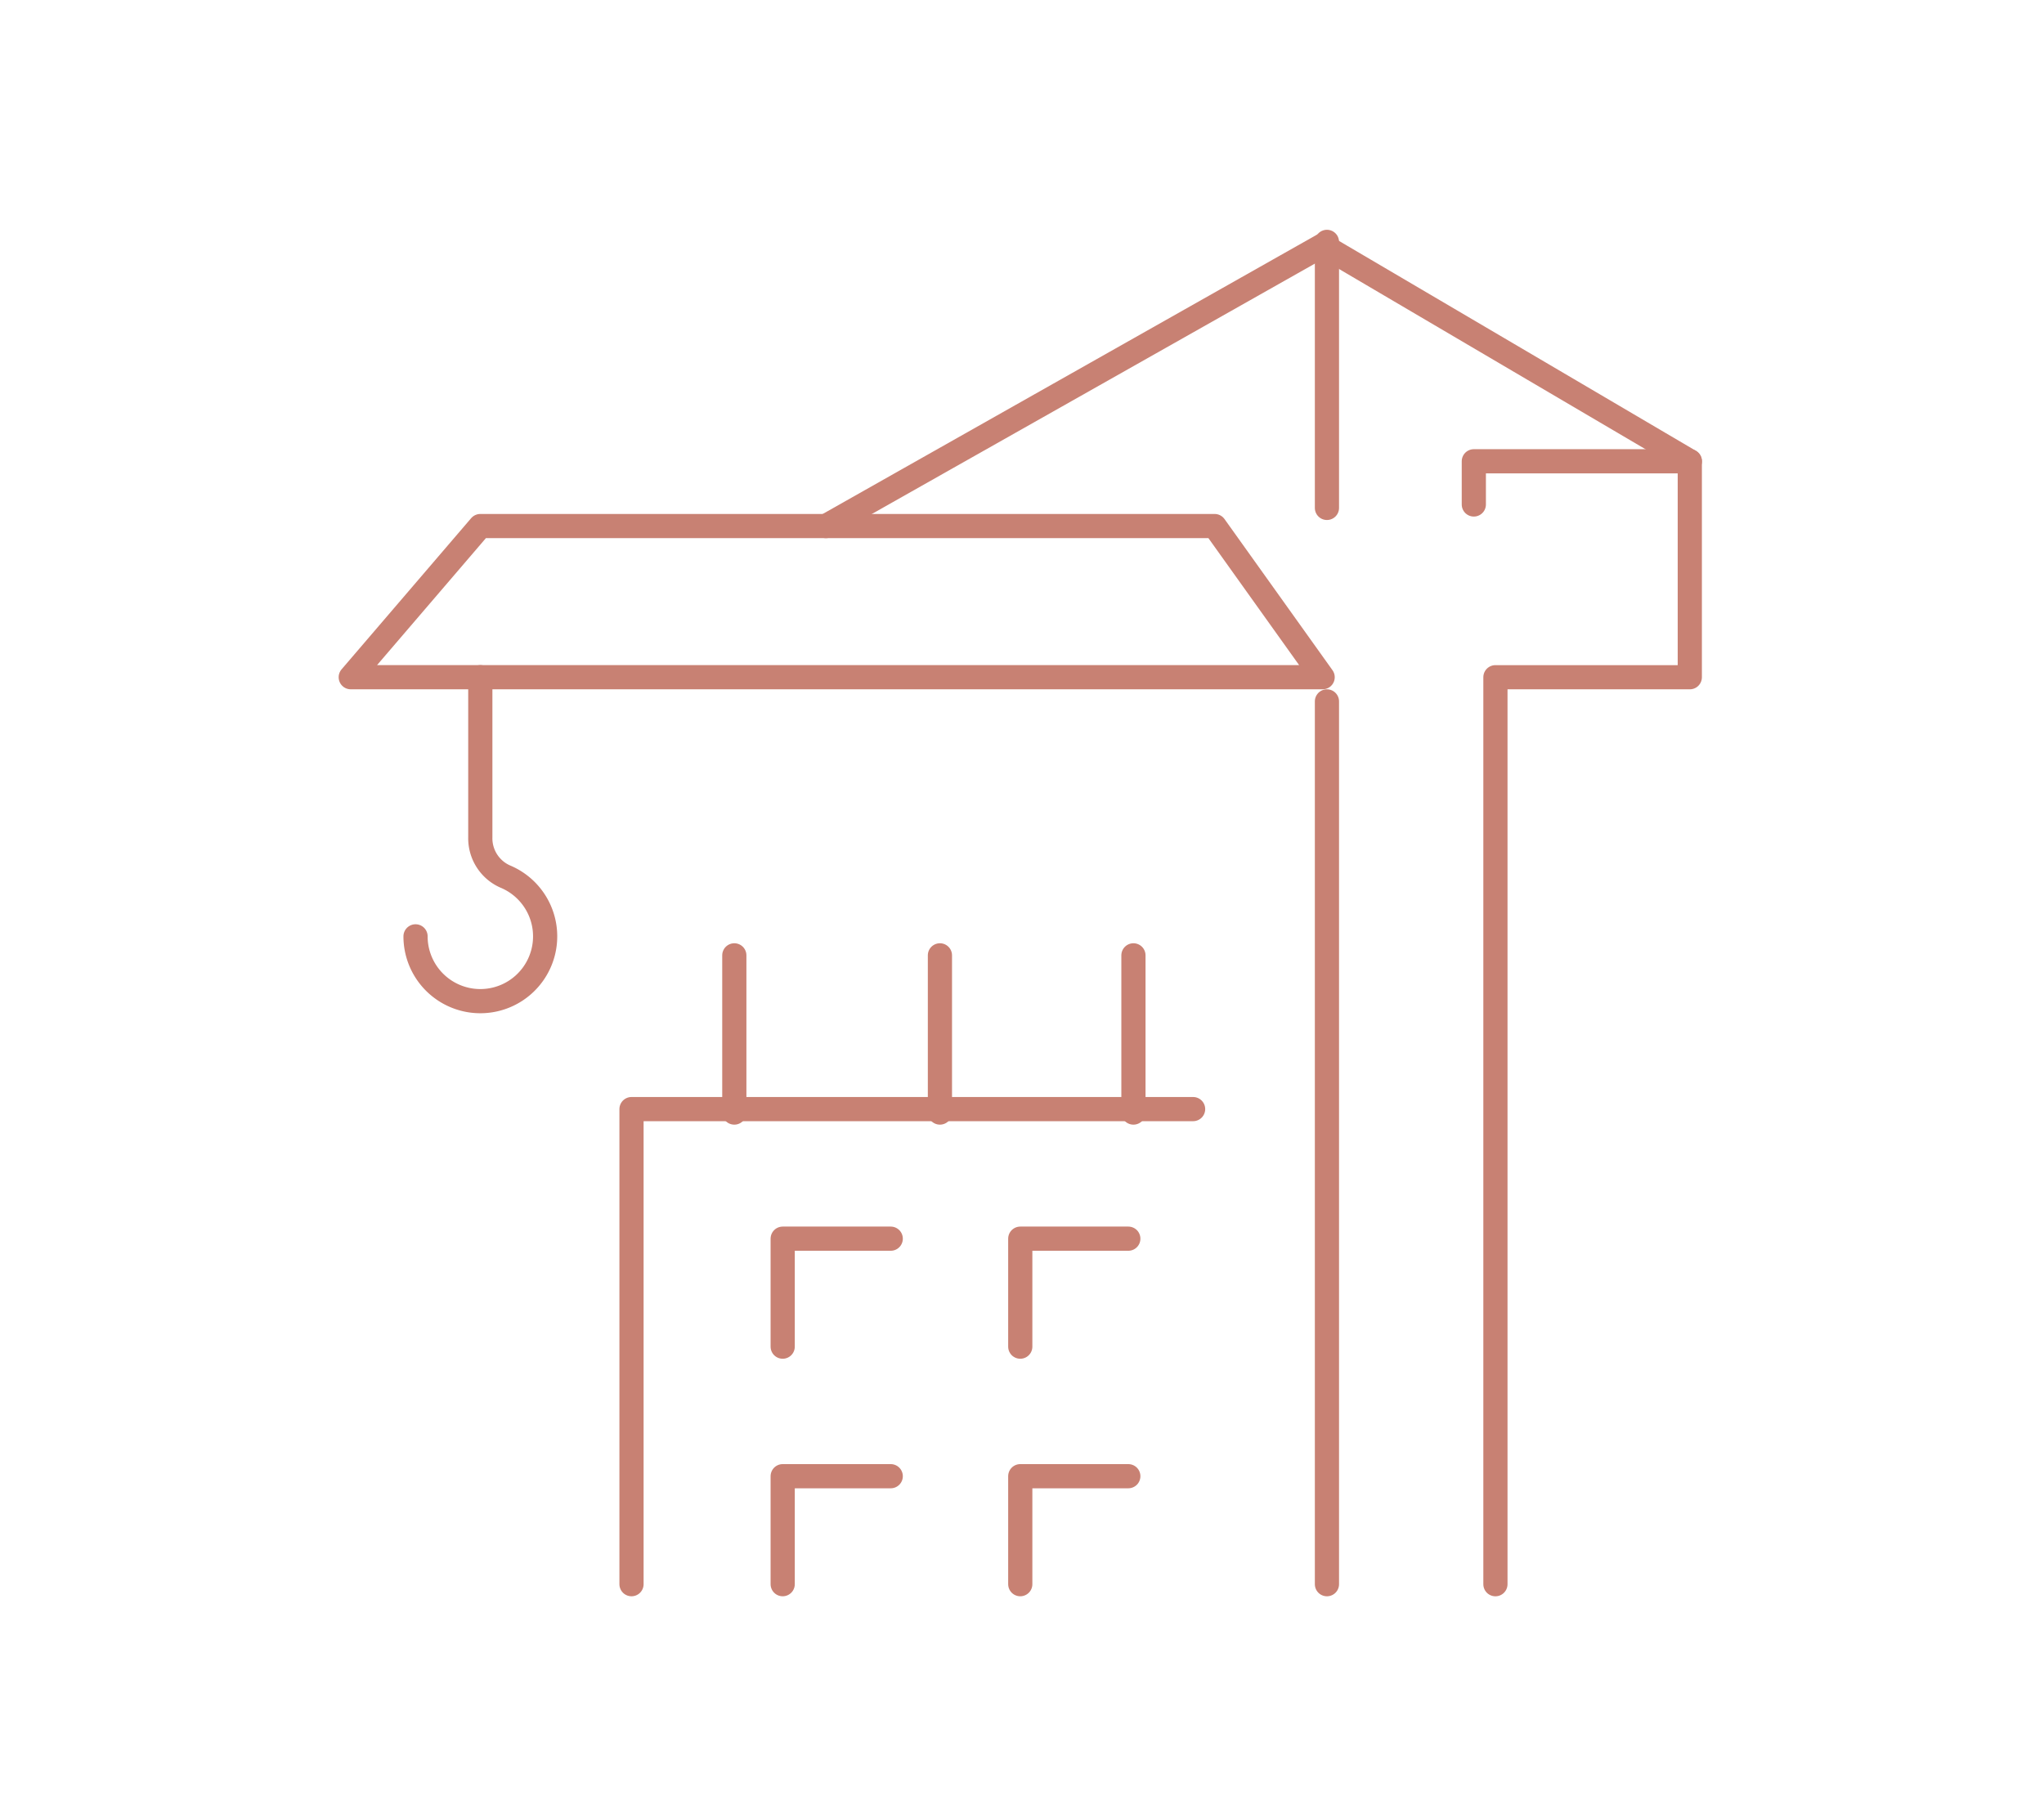
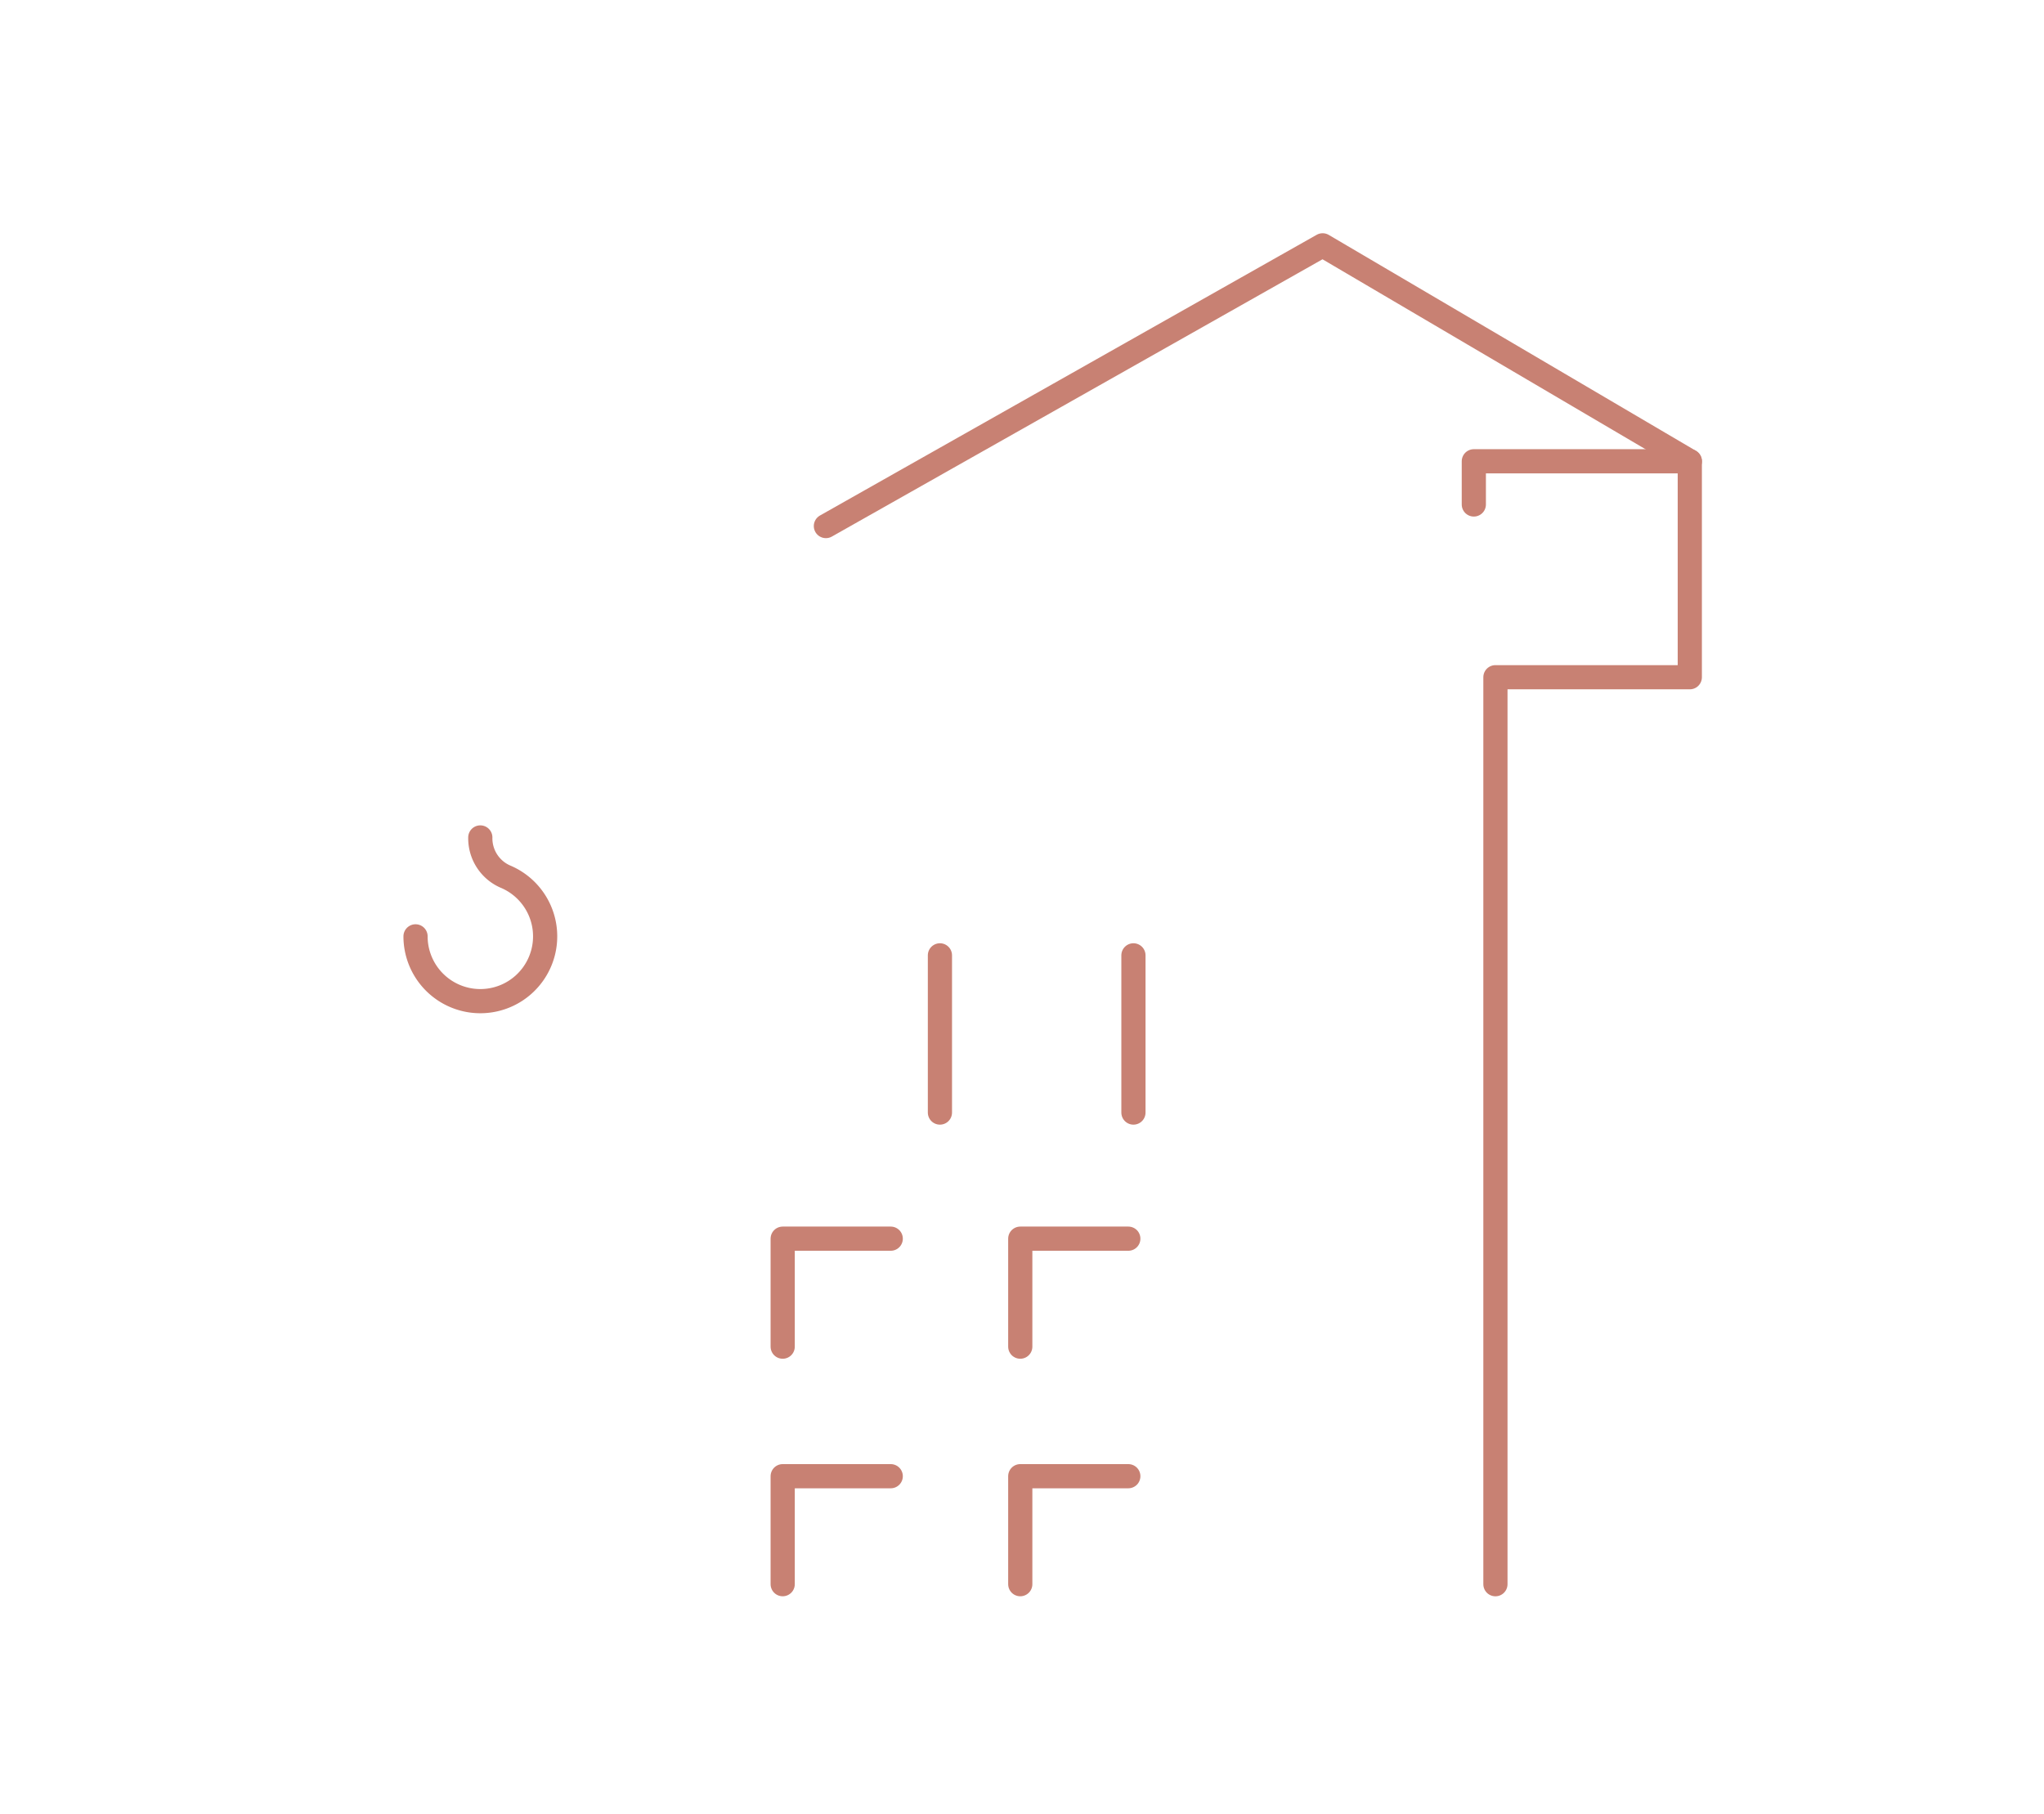
<svg xmlns="http://www.w3.org/2000/svg" height="150" viewBox="0 0 169 150" width="169">
  <g fill="none">
    <path d="m0 0h169v150h-169z" />
    <g stroke="#c88173" stroke-linecap="round" stroke-linejoin="round" stroke-width="2">
-       <path d="m219.867 178.093v-39.286h46.433" transform="translate(-167.653 -47.093)" />
      <path d="m226.867 153.736v-8.929h8.933" transform="translate(-162.153 -42.378)" />
      <path d="m237.867 153.736v-8.929h8.933" transform="translate(-153.51 -42.378)" />
      <path d="m226.867 164.736v-8.929h8.933" transform="translate(-162.153 -33.736)" />
      <path d="m237.867 164.736v-8.929h8.933" transform="translate(-153.51 -33.736)" />
-       <path d="m60.714 79v13" />
      <path d="m77.714 79v13" />
      <path d="m93.714 79v13" />
-       <path d="m109.713 131.001v-73" />
      <path d="m258.867 112.379v-3.571h17.857v17.857h-16.071v75" transform="translate(-137.01 -70.663)" />
-       <path d="m109.713 20.001v22" />
-       <path d="m206.867 124.307h80.357l-8.929-12.5h-60.714z" transform="translate(-177.867 -68.306)" />
      <path d="m228.867 122.022 41.071-23.214 30.362 17.857" transform="translate(-160.581 -78.521)" />
-       <path d="m209.867 140.236a5.358 5.358 0 1 0 7.4-4.954 3.456 3.456 0 0 1 -2.045-3.225v-13.25" transform="translate(-175.51 -62.806)" />
+       <path d="m209.867 140.236a5.358 5.358 0 1 0 7.4-4.954 3.456 3.456 0 0 1 -2.045-3.225" transform="translate(-175.51 -62.806)" />
    </g>
  </g>
</svg>